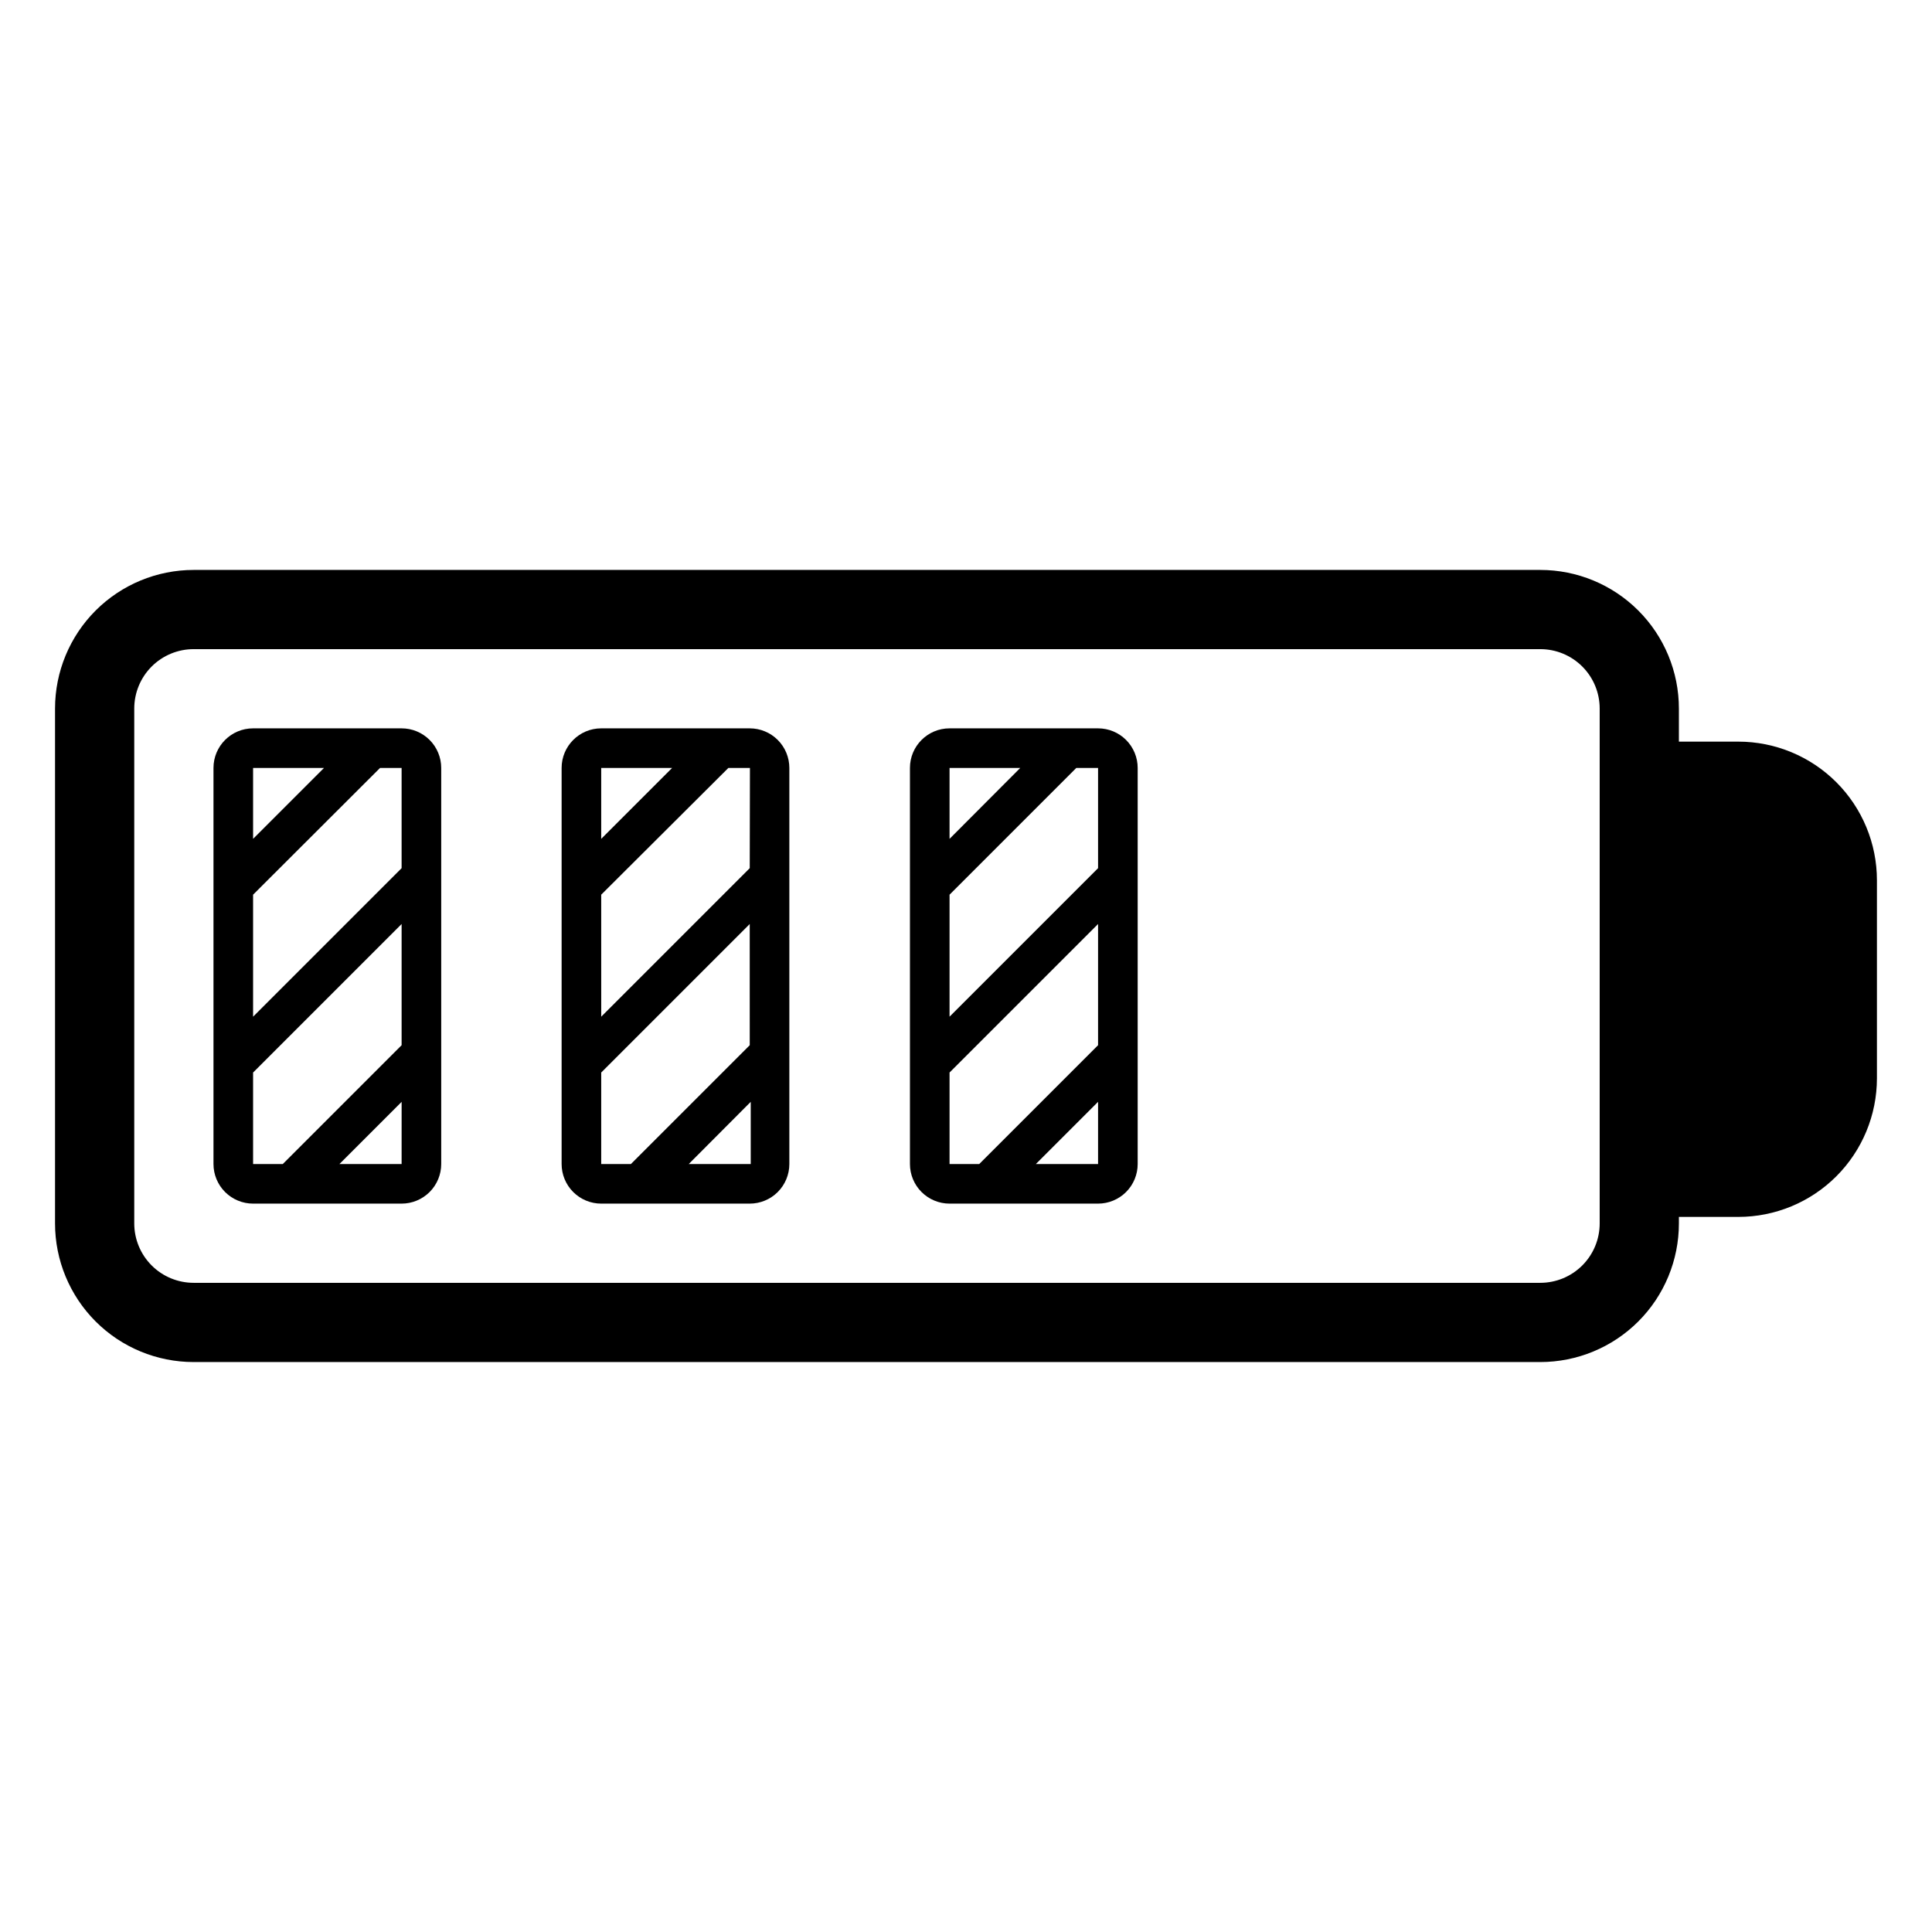
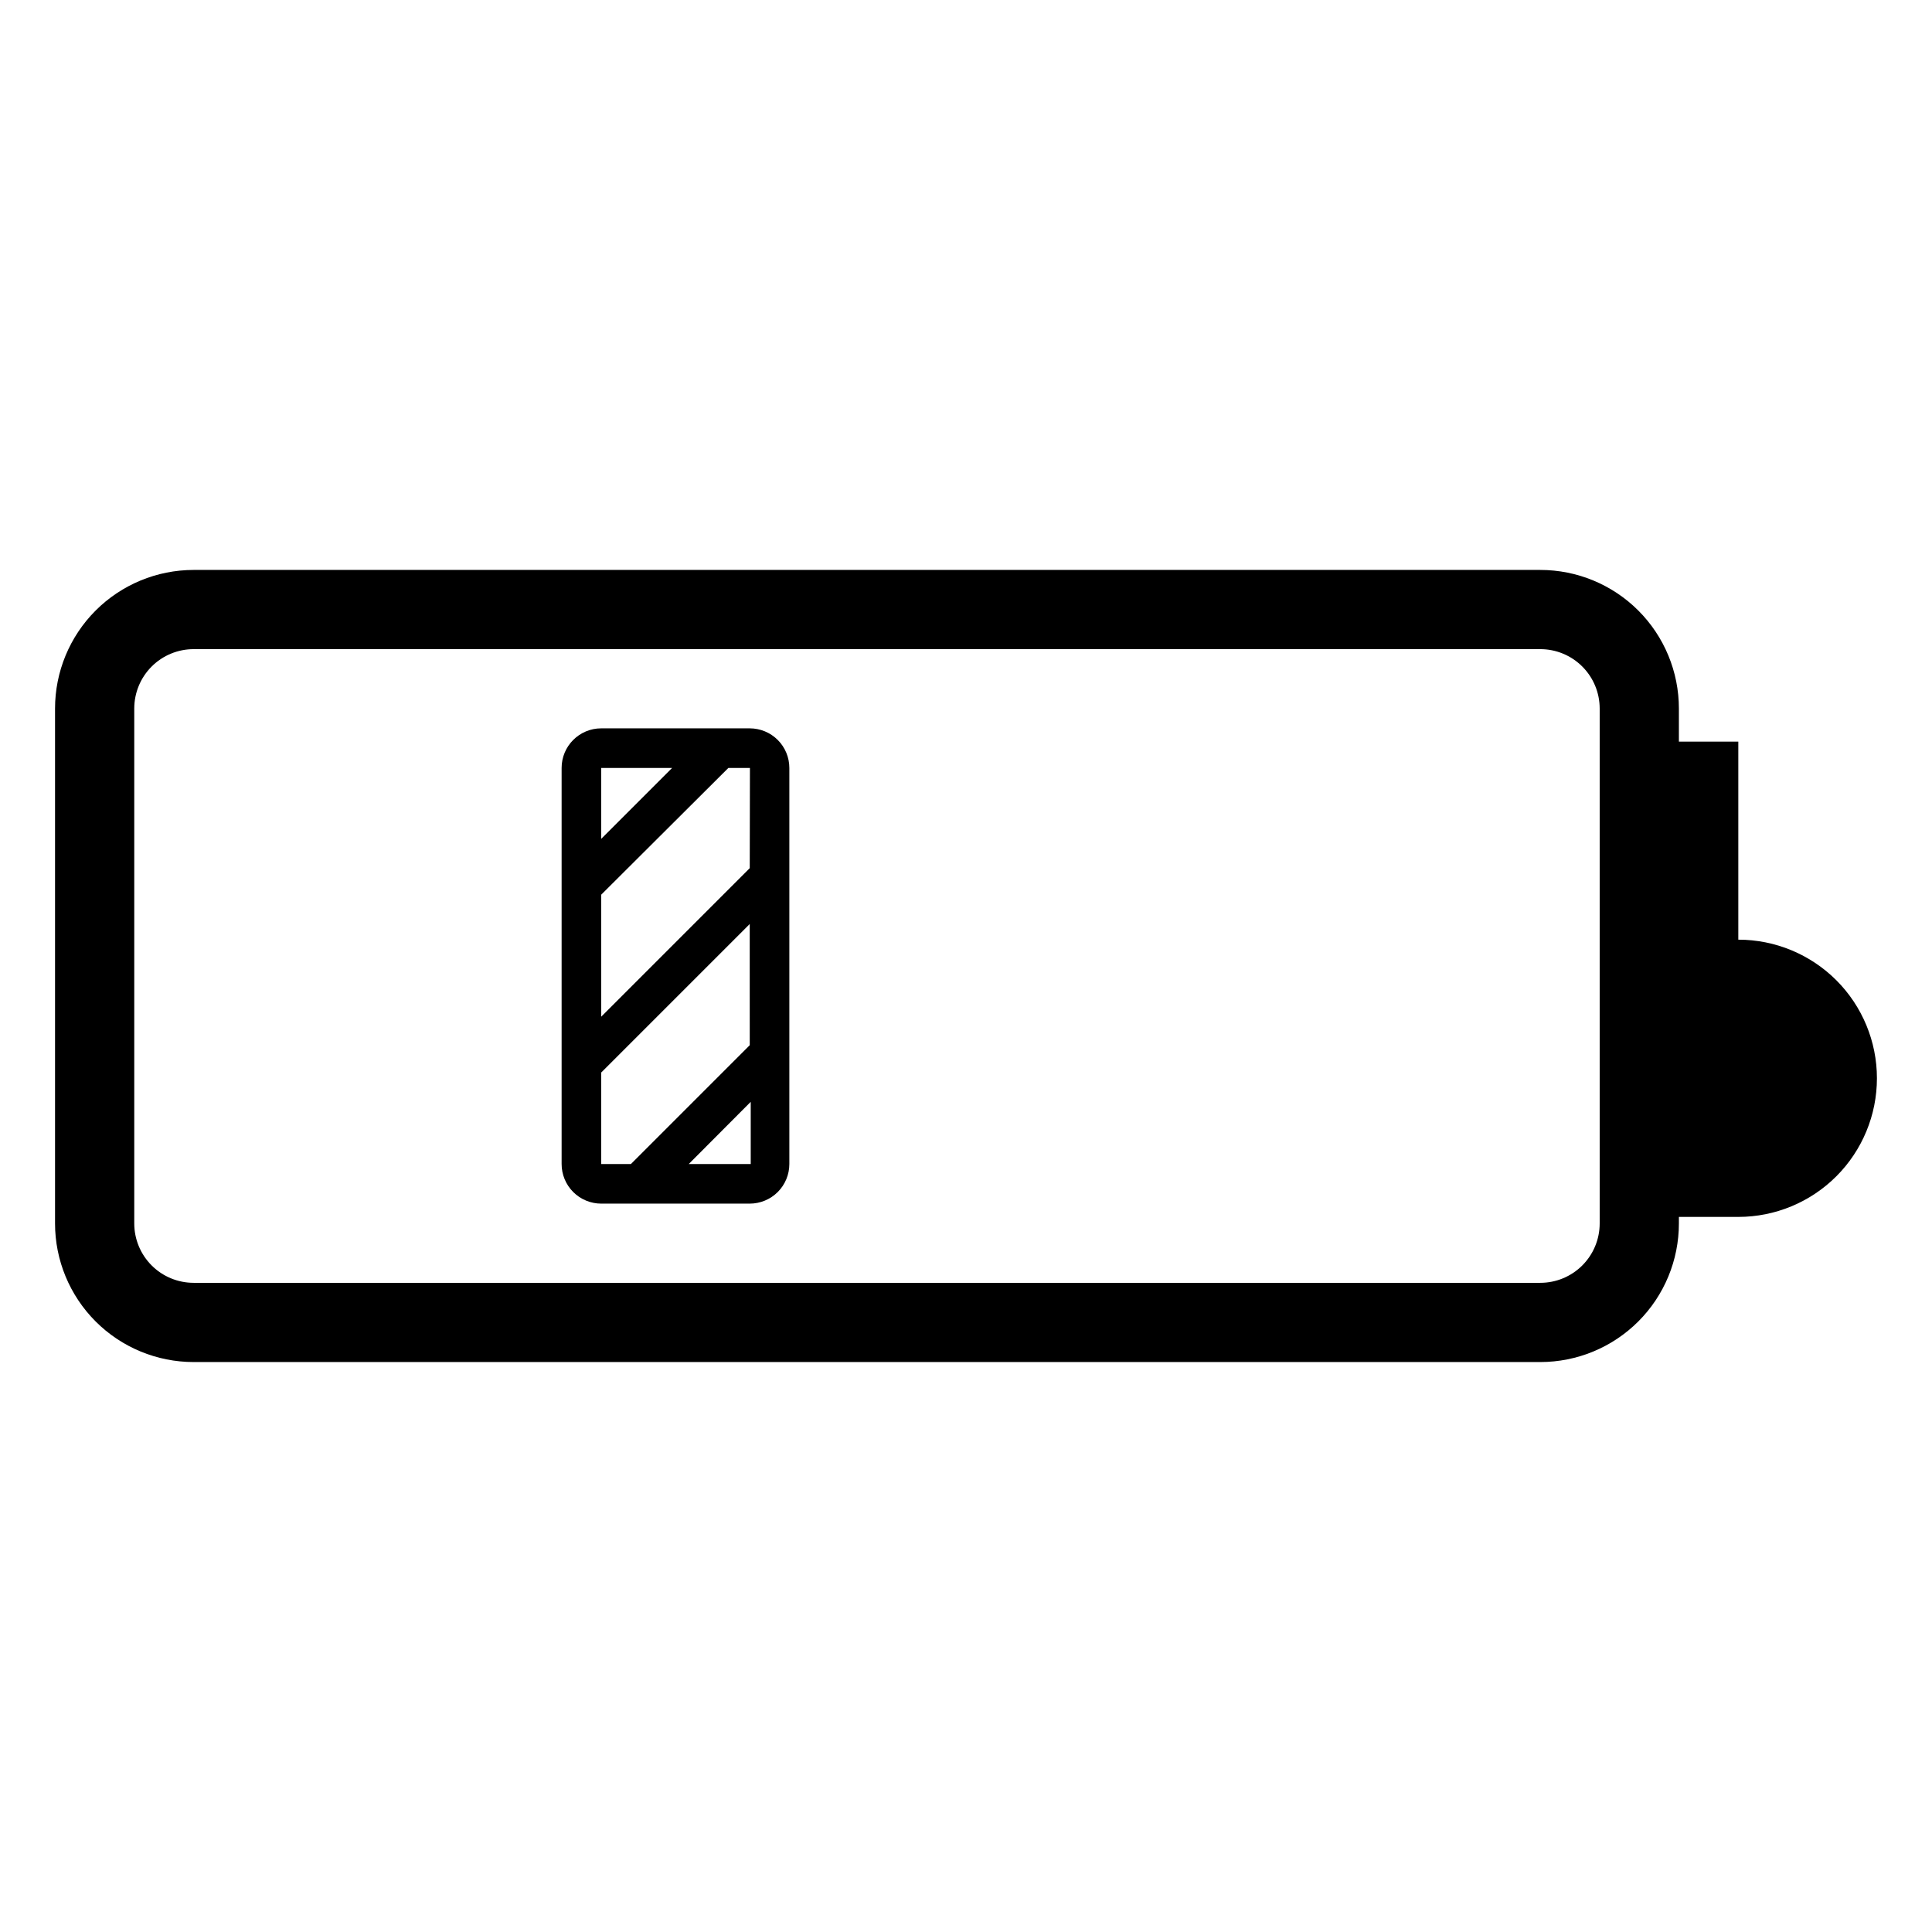
<svg xmlns="http://www.w3.org/2000/svg" fill="#000000" width="800px" height="800px" version="1.1" viewBox="144 144 512 512">
  <g>
-     <path d="m250.43 337.02h-39.359c-5.797 0-10.496 4.699-10.496 10.496v104.96c0 2.781 1.105 5.453 3.074 7.422 1.969 1.965 4.637 3.074 7.422 3.074h39.359c2.785 0 5.453-1.109 7.422-3.074 1.969-1.969 3.074-4.641 3.074-7.422v-104.96c0-2.785-1.105-5.453-3.074-7.422s-4.637-3.074-7.422-3.074zm0 37.051-39.359 39.359v-32.328l33.641-33.586h5.719zm-20.57-26.555-18.789 18.785v-18.785zm-18.789 80.715 39.359-39.359v32.117l-31.488 31.488h-7.871zm22.883 24.246 16.48-16.48-0.004 16.48z" />
    <path d="m342.69 337.02h-39.363c-5.793 0-10.492 4.699-10.492 10.496v104.96c0 2.781 1.105 5.453 3.074 7.422 1.965 1.965 4.637 3.074 7.418 3.074h39.363c2.781 0 5.453-1.109 7.422-3.074 1.969-1.969 3.074-4.641 3.074-7.422v-104.96c0-2.785-1.105-5.453-3.074-7.422s-4.641-3.074-7.422-3.074zm0 37.051-39.359 39.359-0.004-32.328 33.695-33.586h5.719zm-20.574-26.555-18.789 18.789v-18.789zm-18.789 80.715 39.359-39.359 0.004 32.117-31.488 31.488h-7.875zm23.199 24.246 16.426-16.48v16.48z" />
-     <path d="m435 337.02h-39.359c-5.797 0-10.496 4.699-10.496 10.496v104.96c0 2.781 1.105 5.453 3.074 7.422 1.965 1.965 4.637 3.074 7.422 3.074h39.359c2.781 0 5.453-1.109 7.422-3.074 1.969-1.969 3.074-4.641 3.074-7.422v-104.96c0-2.785-1.105-5.453-3.074-7.422s-4.641-3.074-7.422-3.074zm0 37.051-39.359 39.359v-32.328l33.586-33.586h5.773zm-20.625-26.555-18.734 18.789v-18.789zm-18.734 80.715 39.359-39.359v32.117l-31.488 31.488h-7.871zm22.879 24.246 16.48-16.48v16.48z" />
-     <path d="m604.67 340.54h-15.746v-8.766c0-9.742-3.867-19.086-10.758-25.977-6.891-6.887-16.234-10.758-25.977-10.758h-356.87c-9.742 0-19.086 3.871-25.977 10.758-6.887 6.891-10.758 16.234-10.758 25.977v136.45c0 9.742 3.871 19.086 10.758 25.977 6.891 6.891 16.234 10.758 25.977 10.758h356.87c9.742 0 19.086-3.867 25.977-10.758s10.758-16.234 10.758-25.977v-1.73h15.746c9.742 0 19.086-3.871 25.977-10.762 6.887-6.891 10.758-16.234 10.758-25.977v-52.48c0-9.742-3.871-19.086-10.758-25.977-6.891-6.887-16.234-10.758-25.977-10.758zm-36.738 127.68c0 4.176-1.656 8.18-4.609 11.133s-6.957 4.609-11.133 4.609h-356.87c-4.176 0-8.18-1.656-11.133-4.609-2.949-2.953-4.609-6.957-4.609-11.133v-136.45c0-4.176 1.66-8.18 4.609-11.133 2.953-2.953 6.957-4.609 11.133-4.609h356.87c4.176 0 8.18 1.656 11.133 4.609s4.609 6.957 4.609 11.133z" />
+     <path d="m604.67 340.54h-15.746v-8.766c0-9.742-3.867-19.086-10.758-25.977-6.891-6.887-16.234-10.758-25.977-10.758h-356.87c-9.742 0-19.086 3.871-25.977 10.758-6.887 6.891-10.758 16.234-10.758 25.977v136.45c0 9.742 3.871 19.086 10.758 25.977 6.891 6.891 16.234 10.758 25.977 10.758h356.87c9.742 0 19.086-3.867 25.977-10.758s10.758-16.234 10.758-25.977v-1.73h15.746c9.742 0 19.086-3.871 25.977-10.762 6.887-6.891 10.758-16.234 10.758-25.977c0-9.742-3.871-19.086-10.758-25.977-6.891-6.887-16.234-10.758-25.977-10.758zm-36.738 127.68c0 4.176-1.656 8.18-4.609 11.133s-6.957 4.609-11.133 4.609h-356.87c-4.176 0-8.18-1.656-11.133-4.609-2.949-2.953-4.609-6.957-4.609-11.133v-136.45c0-4.176 1.66-8.18 4.609-11.133 2.953-2.953 6.957-4.609 11.133-4.609h356.87c4.176 0 8.18 1.656 11.133 4.609s4.609 6.957 4.609 11.133z" />
  </g>
</svg>